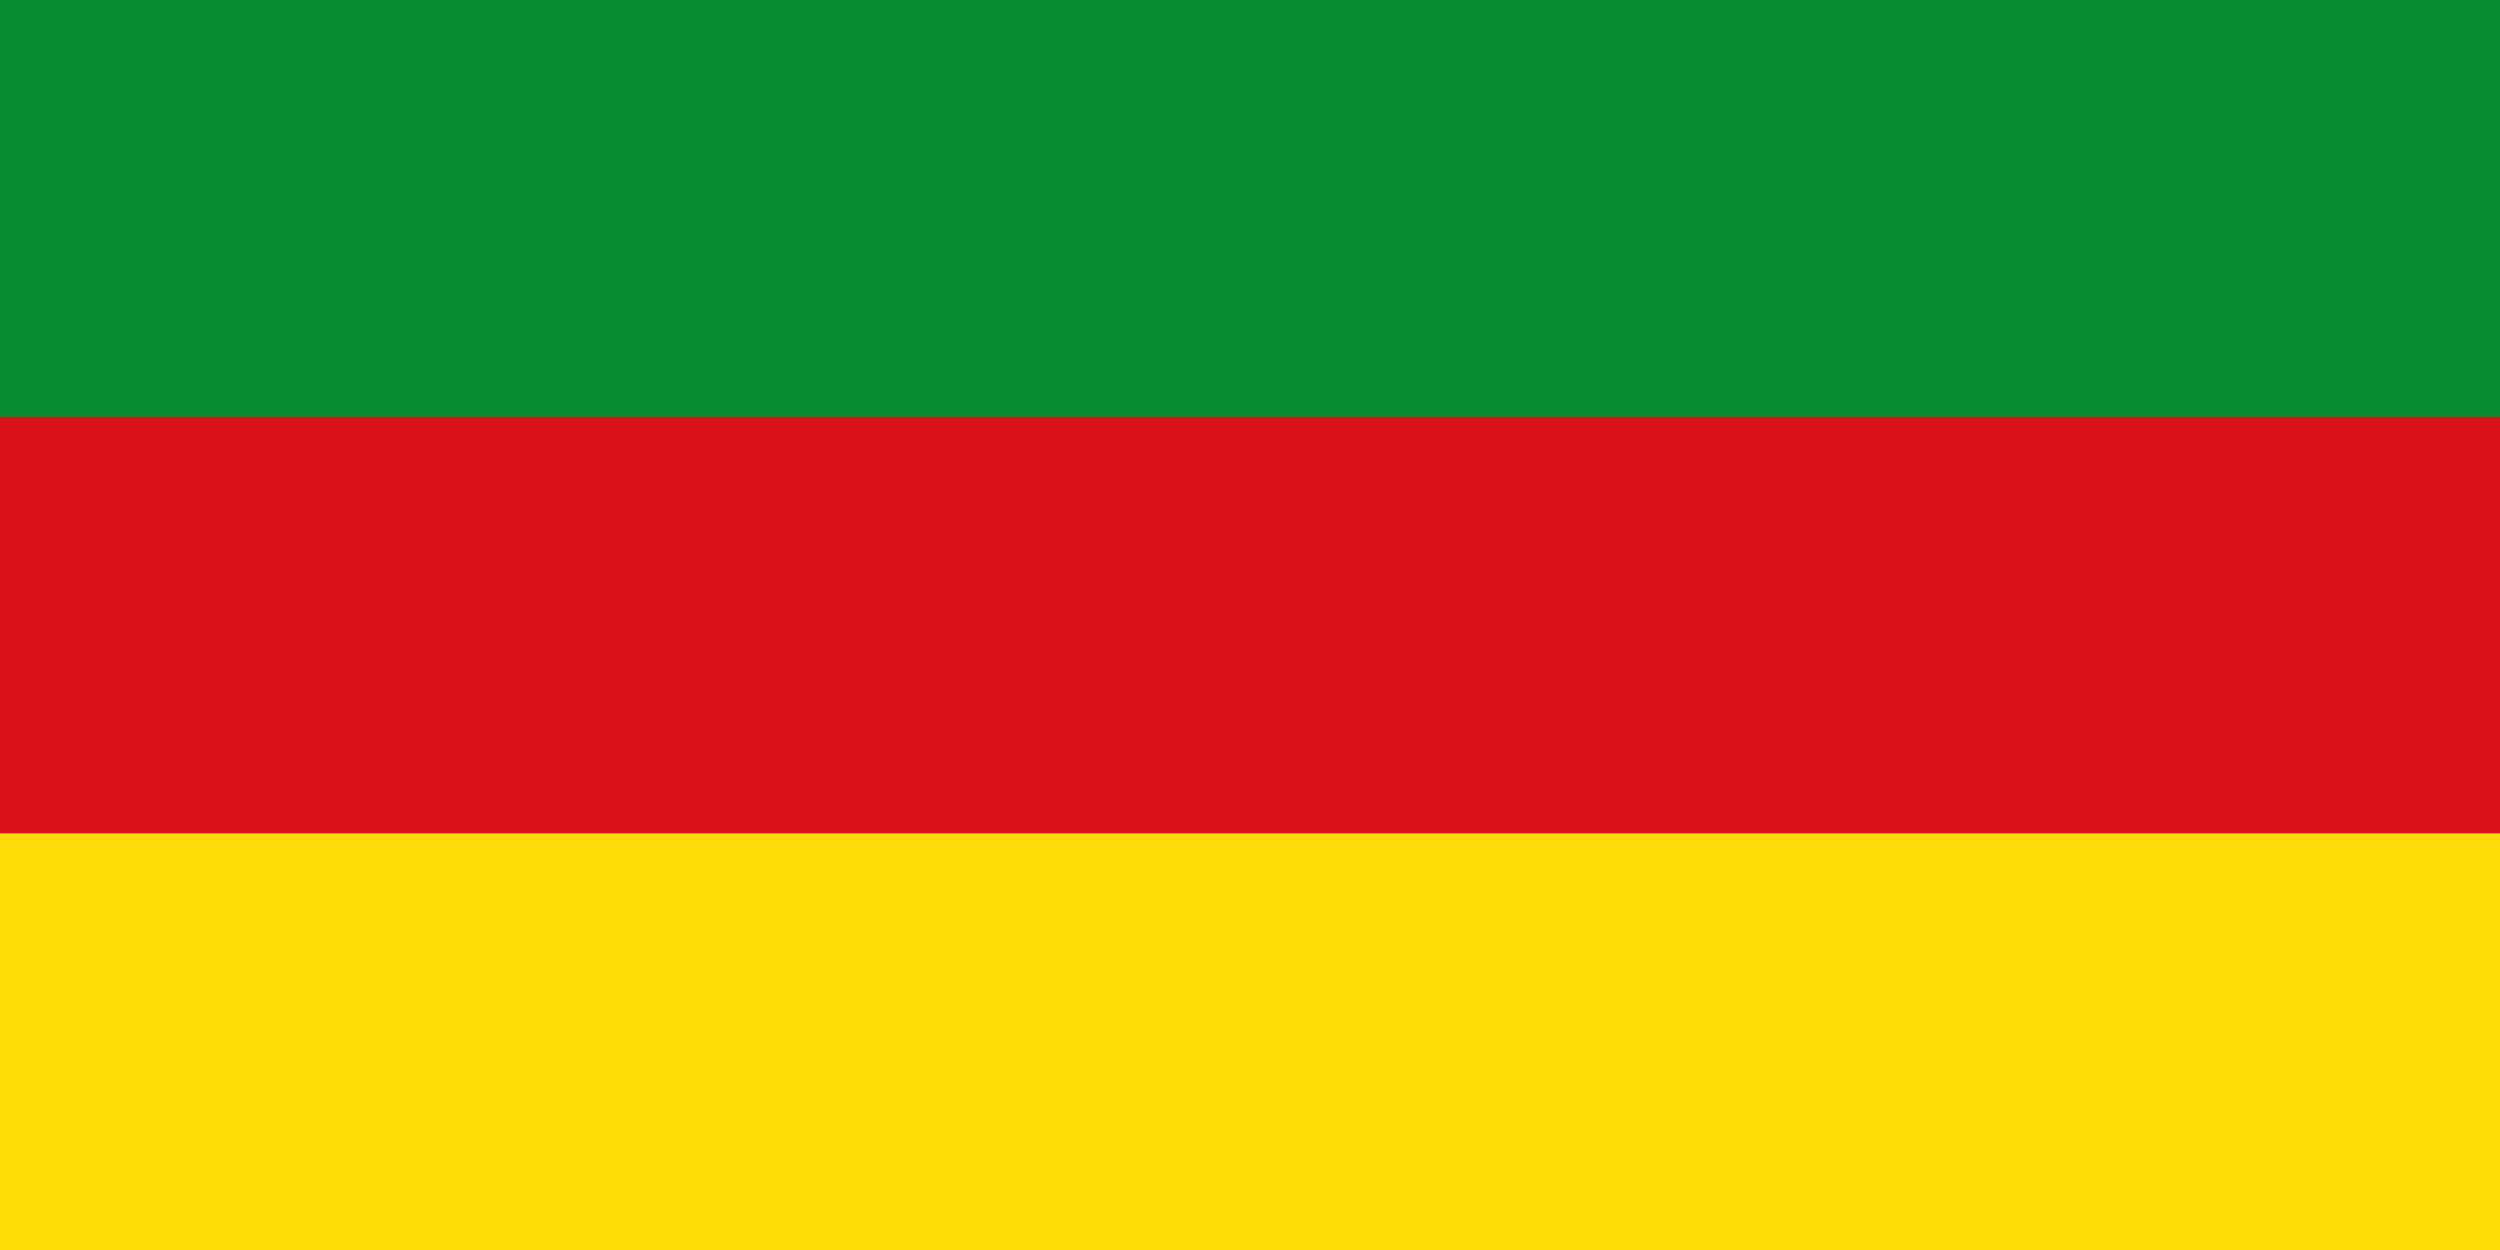
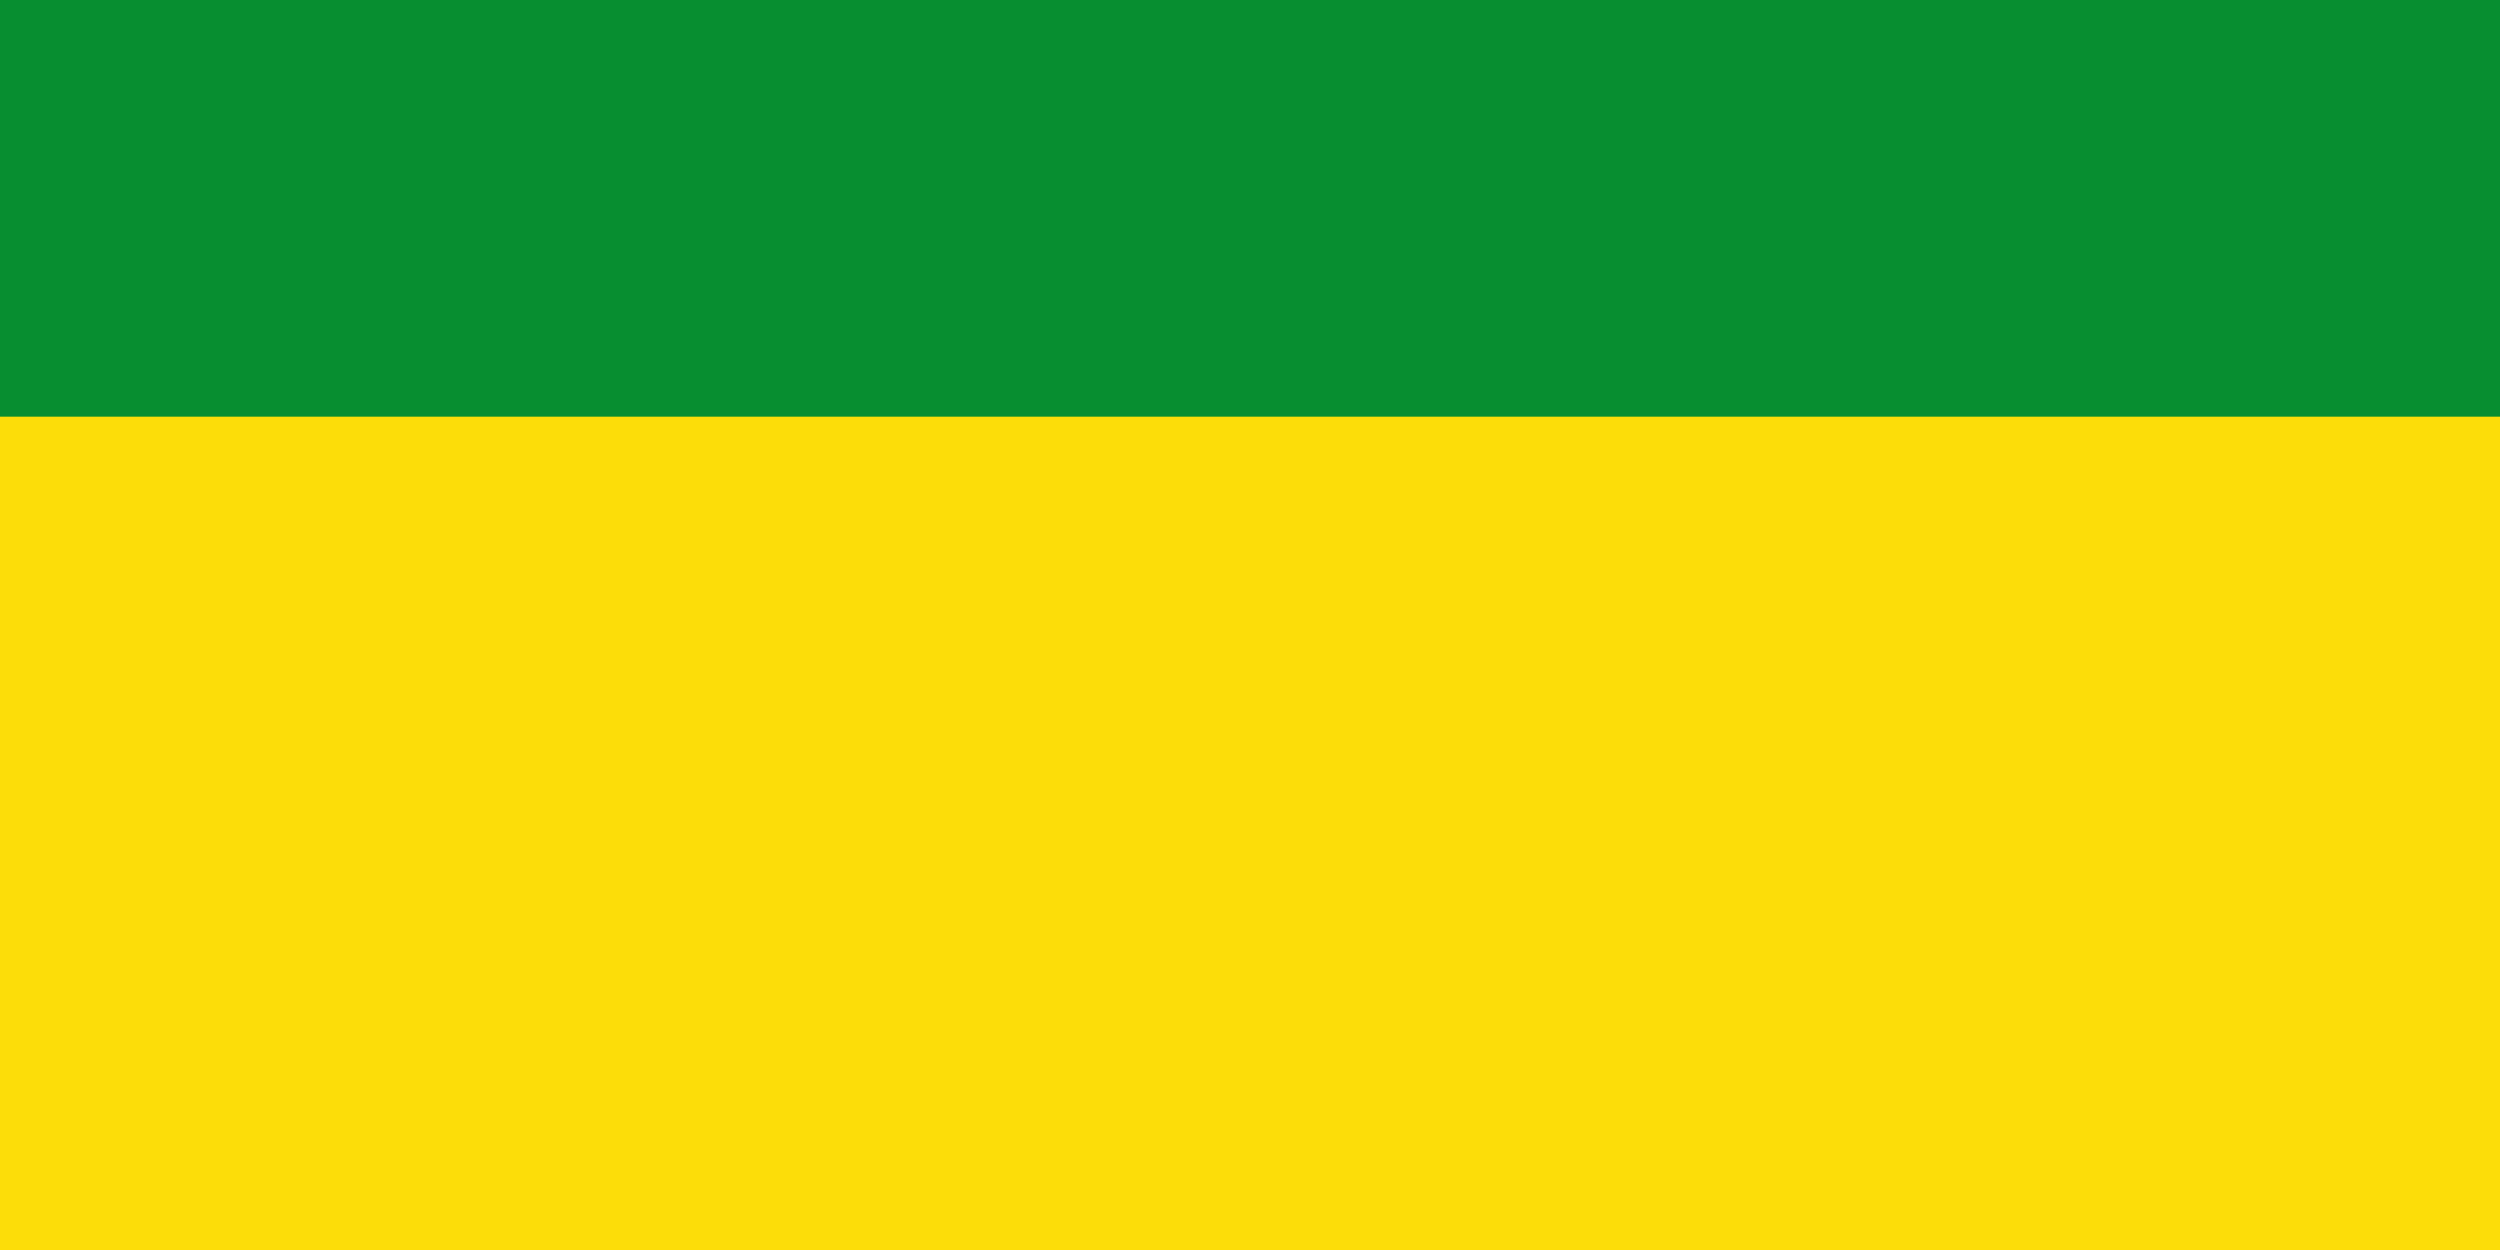
<svg xmlns="http://www.w3.org/2000/svg" width="600" height="300">
  <path fill="#FCDD09" d="M0,0H600V300H0" />
-   <path fill="#DA121A" d="M0,0H600V200H0" />
  <path fill="#078E30" d="M0,0H600V100H0" />
</svg>